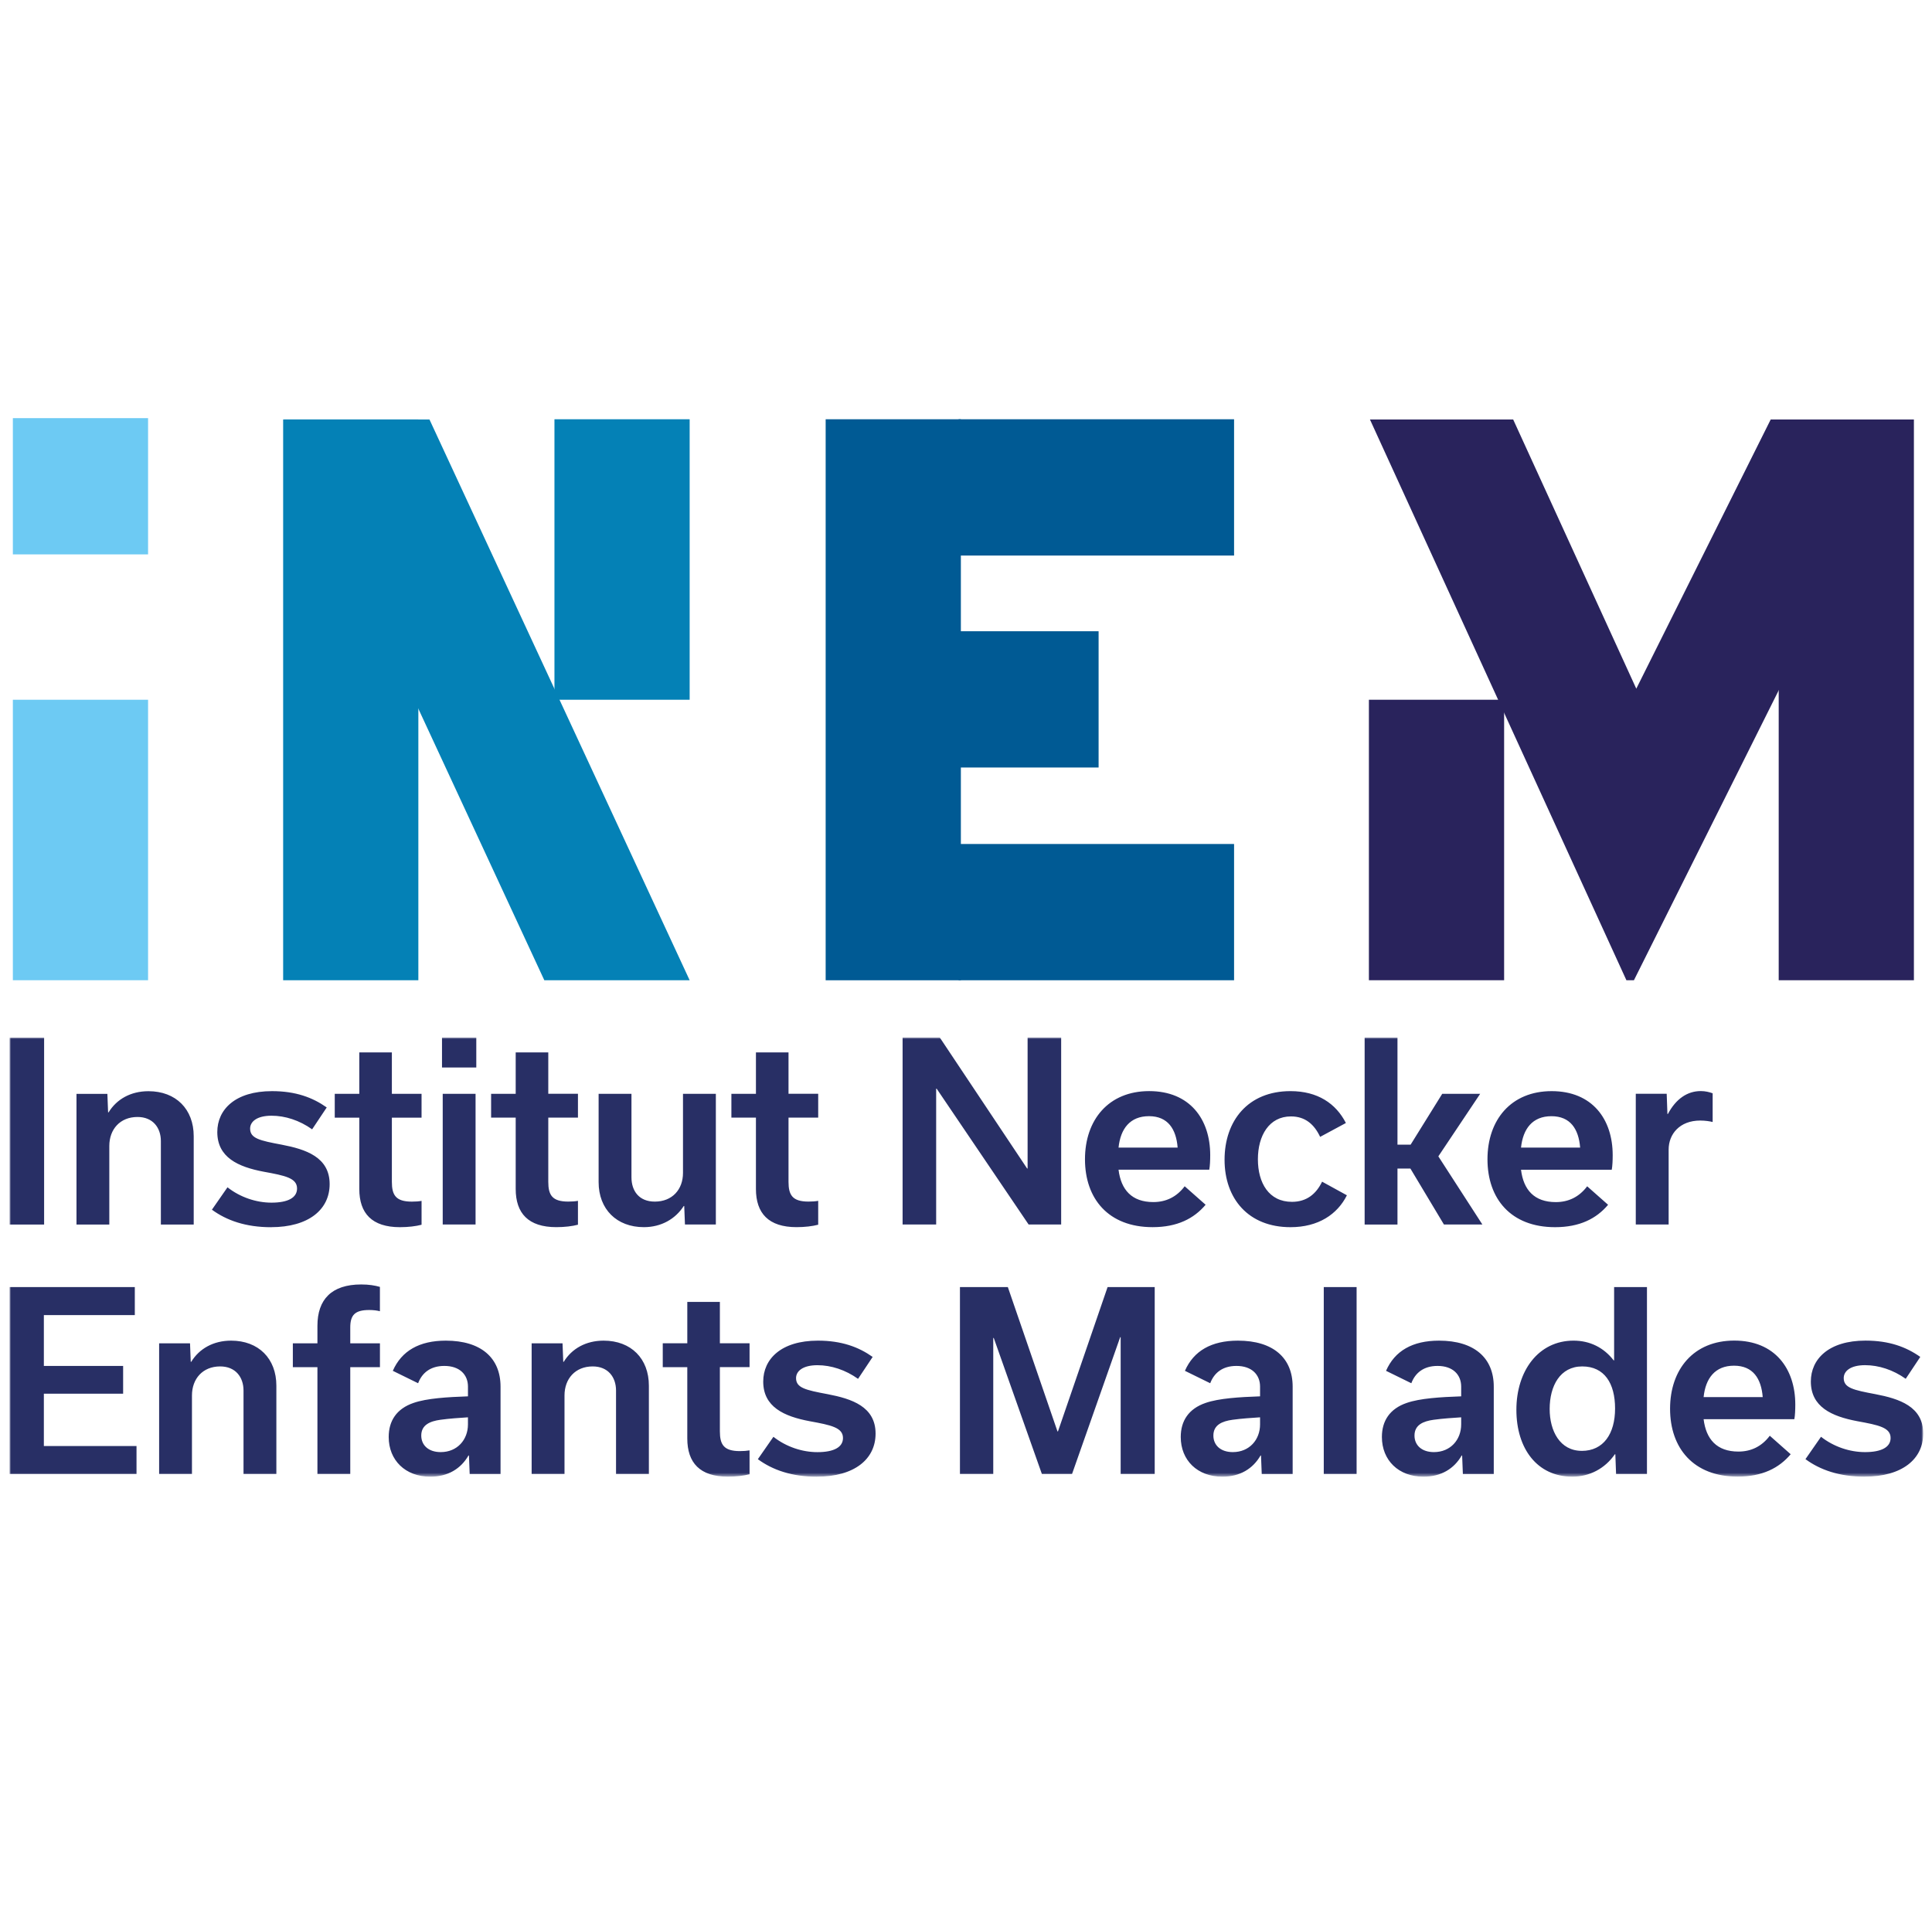
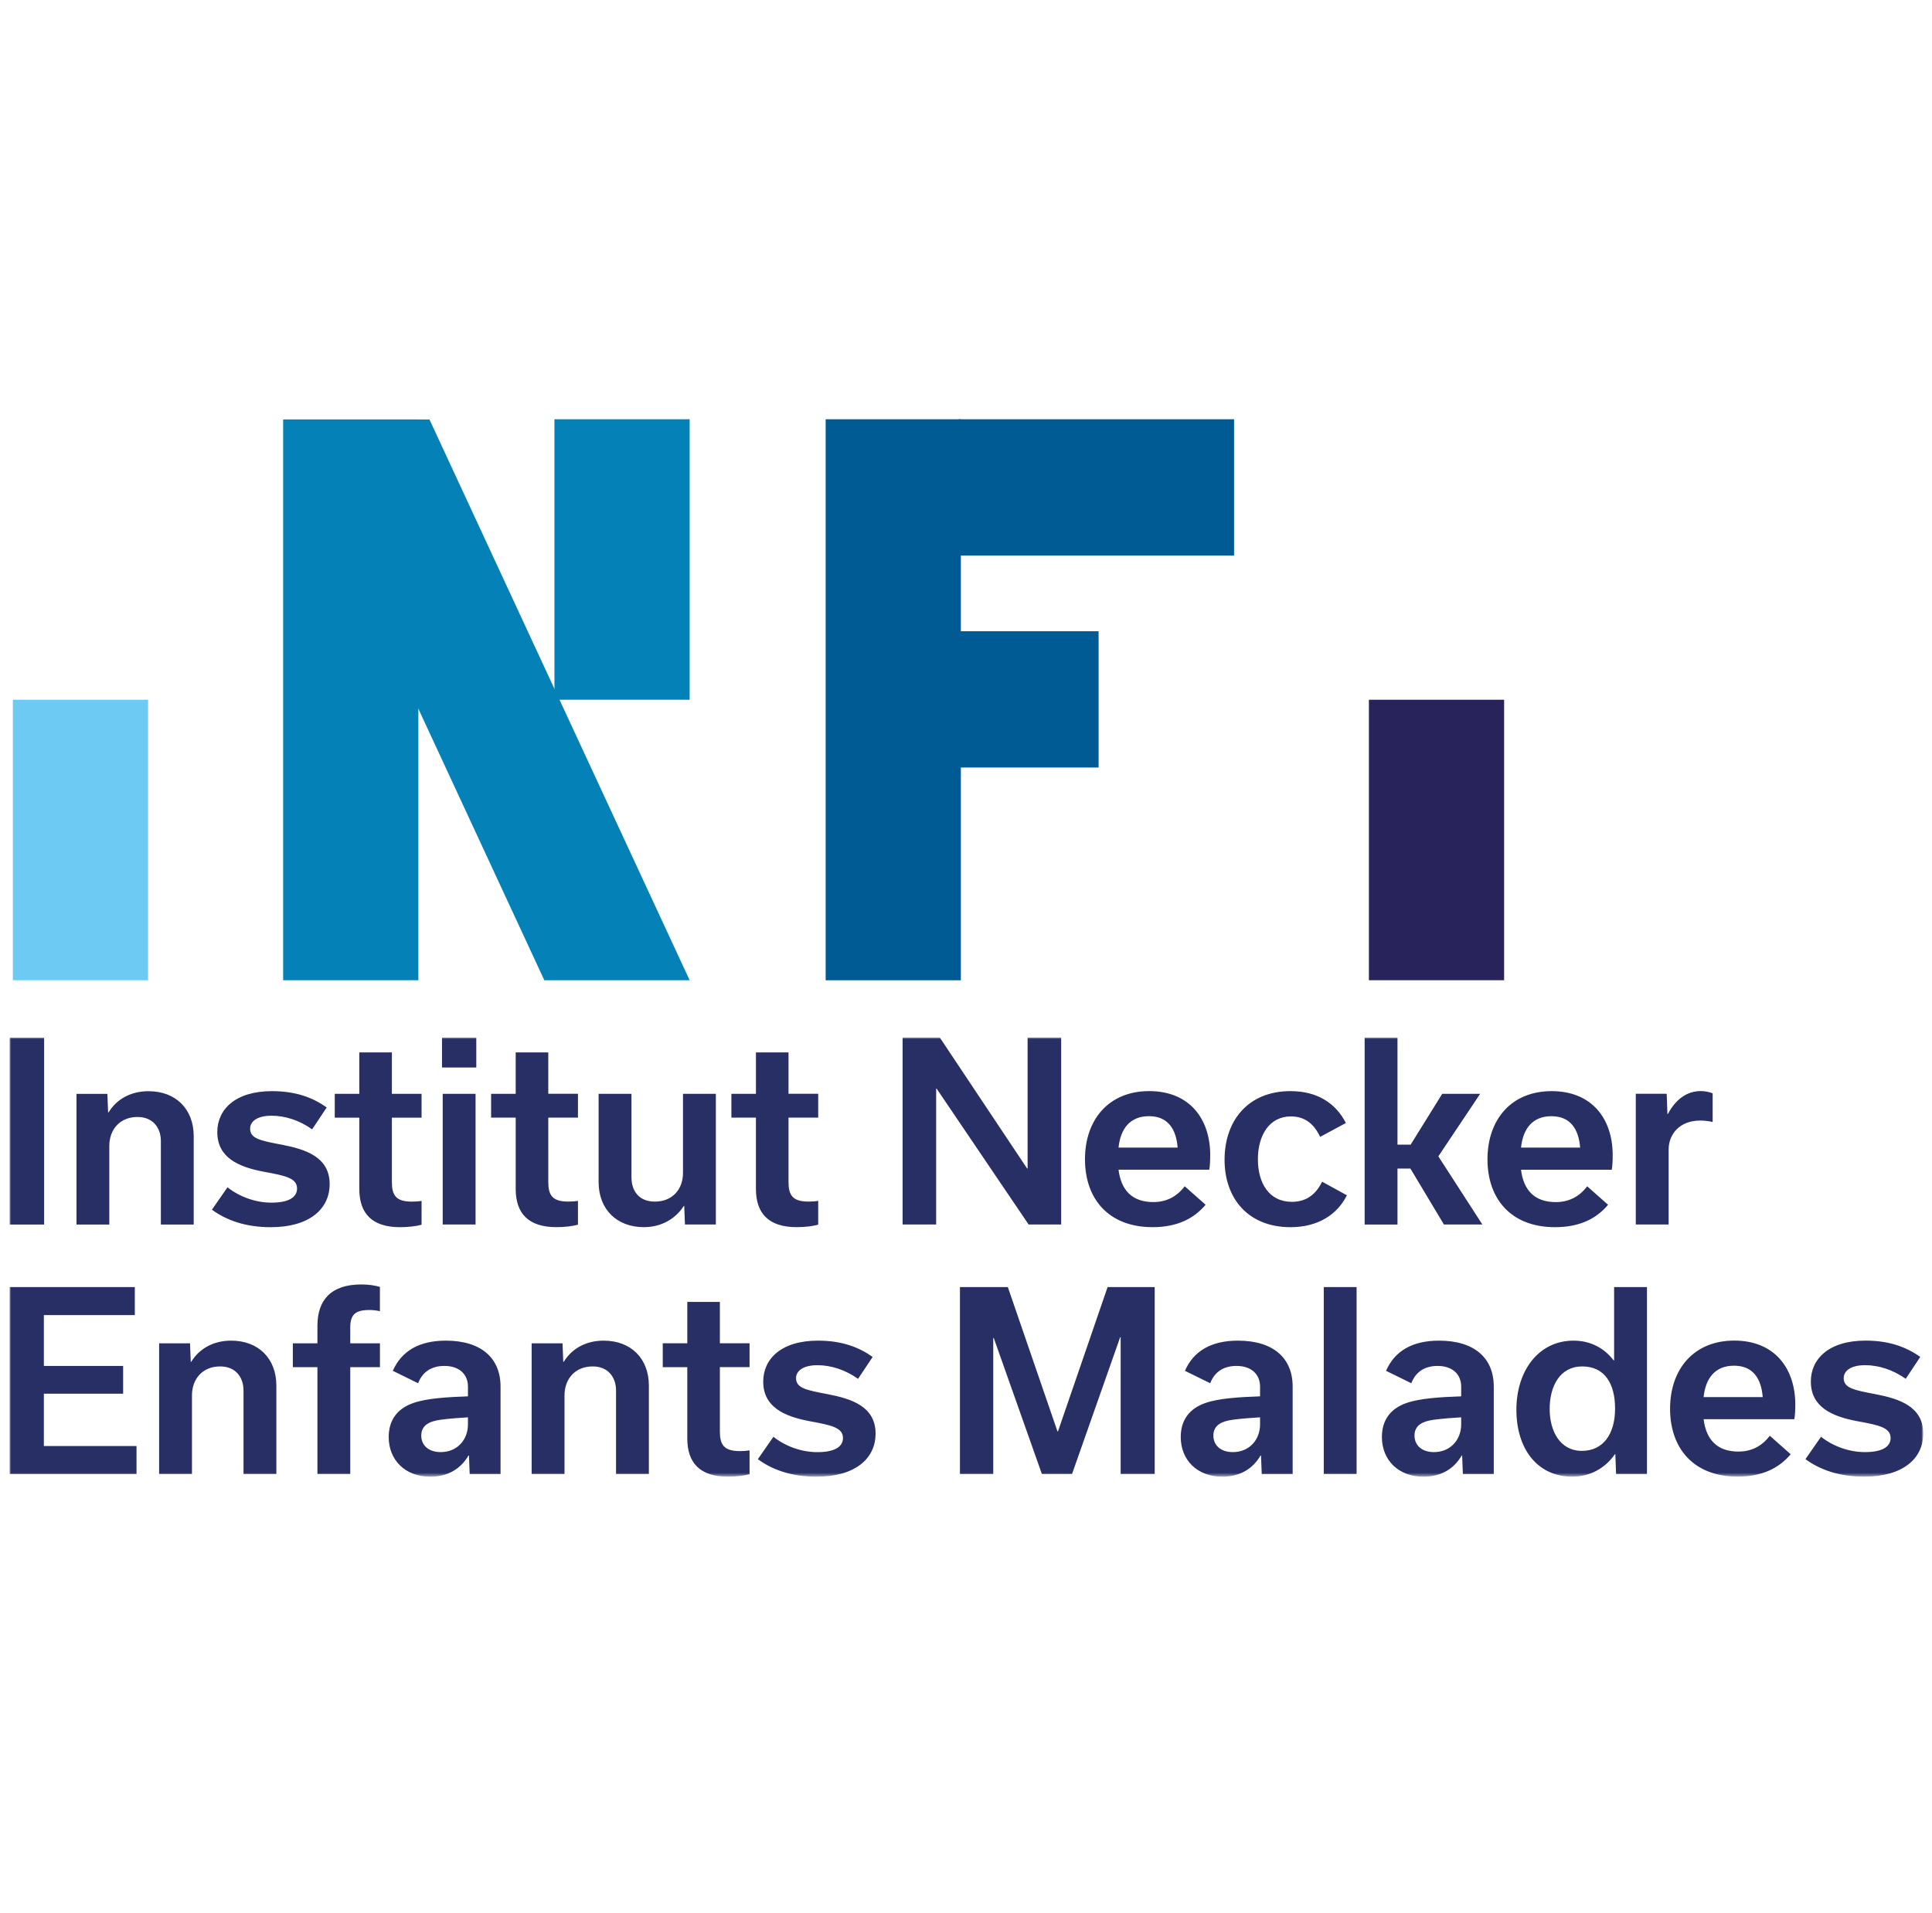
<svg xmlns="http://www.w3.org/2000/svg" version="1.1" id="Calque_1" x="0px" y="0px" width="605.841px" height="600px" viewBox="14.5 -116.152 605.841 600" enable-background="new 14.5 -116.152 605.841 600" xml:space="preserve">
  <g id="Calque_3">
    <path id="Vector_2" fill="#0481B6" d="M230.763,15.352h-42.397v87.977h42.397V15.352z" />
    <path id="Vector_3" fill="#005A94" d="M315.811,15.352h-42.398v175.964h42.398V15.352z" />
    <path id="Vector_4" fill="#0481B6" d="M145.687,15.418h-42.397v175.89h42.397V15.418z" />
    <path id="Vector_5" fill="#6DCAF3" d="M60.932,103.328H18.534v87.976h42.398V103.328z" />
-     <path id="Vector_6" fill="#6DCAF3" d="M60.932,15H18.534v42.736h42.398V15z" />
    <path id="Vector_7" fill="#005A94" d="M401.483,15.352h-86.388v42.74h86.388V15.352z" />
-     <path id="Vector_8" fill="#005A94" d="M401.483,148.571h-86.388v42.74h86.388V148.571z" />
-     <path id="Vector_9" fill="#005A94" d="M359.001,81.843h-43.905v42.74h43.905V81.843z" />
+     <path id="Vector_9" fill="#005A94" d="M359.001,81.843h-43.905v42.74h43.905z" />
    <path id="Vector_10" fill="#0481B6" d="M103.61,15.418h45.562l81.59,175.89h-45.573L103.61,15.418z" />
    <path id="Vector_11" fill="#29235C" d="M486.166,103.328h-42.402v87.976h42.402V103.328z" />
-     <path id="Vector_12" fill="#29235C" d="M614.668,15.525H572.27v175.79h42.398V15.525z" />
-     <path id="Vector_13" fill="#29235C" d="M569.765,15.418l-42.154,84.44l-38.609-84.44h-44.915l60.085,131.4l20.341,44.489h2.358   l22.216-44.489l65.59-131.4H569.765z" />
    <g id="Clip_path_group">
      <defs>
        <filter id="Adobe_OpacityMaskFilter" filterUnits="userSpaceOnUse" x="17.5" y="209.281" width="600.091" height="137.747">
          <feColorMatrix type="matrix" values="1 0 0 0 0  0 1 0 0 0  0 0 1 0 0  0 0 0 1 0" />
        </filter>
      </defs>
      <mask maskUnits="userSpaceOnUse" x="17.5" y="209.281" width="600.091" height="137.747" id="mask0_998_261">
        <g id="clippath" filter="url(#Adobe_OpacityMaskFilter)">
          <path id="Vector_14" fill="#FFFFFF" d="M698.901-70.479H-66.253v496.914h765.154V-70.479z" />
        </g>
      </mask>
      <g mask="url(#mask0_998_261)">
        <g id="Group">
          <path id="Vector_15" fill="#282F65" d="M599.217,347.005c11.746,0,18.374-5.494,18.374-13.51      c0-8.472-7.468-10.919-15.021-12.365c-6.946-1.299-9.911-1.979-9.911-5.041c0-2.204,2.137-4.046,6.704-4.046      c4.269,0,8.772,1.457,12.738,4.272l4.565-6.866c-4.427-3.126-9.764-5.112-17.163-5.112c-11.584,0-17.153,5.808-17.153,12.826      c0,7.95,6.479,10.927,14.565,12.449c6.708,1.225,10.444,1.982,10.444,5.268c0,2.903-2.9,4.431-8.013,4.431      c-4.808,0-9.832-1.686-13.807-4.81l-4.878,7.018c4.571,3.357,10.598,5.494,18.53,5.494 M569.466,334.188      c-2.52,3.356-5.872,4.956-9.835,4.956c-6.79,0-10.141-3.895-10.908-10.151h28.45c0.227-1.142,0.299-3.056,0.299-4.583      c0-11.297-6.415-20.079-19.138-20.079c-12.738,0-20.13,9.009-20.13,21.376c0,12.355,7.31,21.29,21.196,21.29      c7.716,0,12.975-2.67,16.625-7.017l-6.56-5.808V334.188z M548.723,322.051c0.605-5.88,3.585-9.846,9.535-9.846      c5.958,0,8.542,4.05,8.999,9.846H548.723z M510.518,338.918c-6.862,0-10.071-6.265-10.071-13.127      c0-7.253,3.281-13.357,10.212-13.357c6.938,0,10.299,5.272,10.299,13.213s-3.667,13.279-10.439,13.279 M507.547,347.013      c5.413,0,10.212-2.516,13.338-7.021h0.158l0.229,6.188h9.687v-58.63h-10.3v22.98h-0.148c-3.054-3.966-7.401-6.183-12.578-6.183      c-10.982,0-17.921,9.464-17.921,21.677C490.007,338.248,496.566,347.013,507.547,347.013z M464.157,339.311      c-3.89,0-6.095-2.209-6.095-5.187c0-3.357,2.737-4.504,6.017-4.957c2.747-0.383,6.188-0.613,8.62-0.768v2.215      C472.699,335.428,469.346,339.311,464.157,339.311z M482.918,346.181v-27.404c0-9.013-6.099-14.428-17.161-14.428      c-8.317,0-13.883,3.203-16.621,9.464l7.933,3.894c1.211-3.208,3.815-5.429,8.231-5.429c4.806,0,7.399,2.75,7.399,6.485v3.055      c-6.478,0.229-12.885,0.608-17.078,2.067c-5.331,1.826-7.782,5.647-7.782,10.688c0,7.252,5.191,12.447,13.041,12.447      c5.572,0,9.606-2.52,11.974-6.64h0.148l0.23,5.804h9.693L482.918,346.181z M439.907,287.551h-10.296v58.63h10.296V287.551z       M401.091,339.311c-3.889,0-6.095-2.209-6.095-5.187c0-3.357,2.739-4.504,6.019-4.957c2.745-0.383,6.188-0.613,8.619-0.768      v2.215C409.634,335.428,406.281,339.311,401.091,339.311z M419.854,346.181v-27.404c0-9.013-6.101-14.428-17.164-14.428      c-8.314,0-13.88,3.203-16.62,9.464l7.933,3.894c1.217-3.208,3.81-5.429,8.232-5.429c4.807,0,7.399,2.75,7.399,6.485v3.055      c-6.479,0.229-12.885,0.608-17.085,2.067c-5.331,1.826-7.788,5.647-7.788,10.688c0,7.252,5.19,12.447,13.047,12.447      c5.562,0,9.597-2.52,11.971-6.64h0.15l0.23,5.804h9.694V346.181z M361.819,287.551l-15.559,45.269h-0.152l-15.567-45.269      h-15.018v58.63h10.445v-42.668h0.158l15.094,42.668h9.451l15.094-42.906h0.154v42.906h10.678v-58.63h-14.794H361.819z       M270.687,347.013c11.744,0,18.378-5.494,18.378-13.51c0-8.472-7.47-10.919-15.023-12.363c-6.942-1.297-9.914-1.98-9.914-5.043      c0-2.204,2.139-4.046,6.71-4.046c4.272,0,8.771,1.459,12.734,4.28l4.579-6.874c-4.425-3.126-9.762-5.108-17.161-5.108      c-11.59,0-17.156,5.804-17.156,12.832c0,7.94,6.478,10.917,14.568,12.439c6.708,1.225,10.442,1.988,10.442,5.268      c0,2.903-2.9,4.435-8.007,4.435c-4.812,0-9.837-1.688-13.807-4.813l-4.88,7.021c4.577,3.357,10.596,5.498,18.528,5.498       M222.324,312.672h7.698v22.361c0,7.634,3.963,11.979,12.734,11.979c2.59,0,5.034-0.303,6.792-0.764v-7.479      c-0.836,0.148-1.906,0.227-3.052,0.227c-5.035,0-6.255-2.061-6.255-6.185V312.66h9.307v-7.479h-9.307v-12.979h-10.216v12.979      h-7.696v7.479v0.012H222.324z M181.218,346.181h10.301v-24.654c0-5.195,3.352-9.093,8.841-9.093c4.81,0,7.317,3.356,7.317,7.562      v26.186h10.299v-27.717c0-8.466-5.563-14.115-14.188-14.115c-5.571,0-9.988,2.516-12.506,6.636h-0.154l-0.229-5.8h-9.686v40.996      H181.218z M152.7,339.311c-3.887,0-6.101-2.209-6.101-5.187c0-3.357,2.747-4.504,6.026-4.957      c2.746-0.383,6.179-0.613,8.616-0.768v2.215C161.246,335.428,157.891,339.311,152.7,339.311z M171.461,346.181v-27.404      c0-9.013-6.101-14.428-17.159-14.428c-8.314,0-13.876,3.203-16.623,9.464l7.934,3.894c1.216-3.208,3.817-5.429,8.234-5.429      c4.81,0,7.399,2.75,7.399,6.485v3.055c-6.481,0.229-12.888,0.608-17.078,2.067c-5.336,1.826-7.778,5.647-7.778,10.688      c0,7.252,5.189,12.447,13.04,12.447c5.563,0,9.607-2.52,11.969-6.64h0.158l0.227,5.804h9.688L171.461,346.181z M114.037,346.181      h10.299v-33.509h9.307v-7.479h-9.307v-4.96c0-3.895,1.444-5.493,5.944-5.493c1.298,0,2.514,0.154,3.354,0.389v-7.638      c-1.603-0.457-3.438-0.764-5.869-0.764c-9.307,0-13.725,4.729-13.725,12.973v5.493h-7.709v7.479h7.709v33.509H114.037z       M64.397,346.181h10.299v-24.654c0-5.195,3.355-9.093,8.842-9.093c4.807,0,7.325,3.356,7.325,7.562v26.186h10.299v-27.717      c0-8.466-5.563-14.115-14.187-14.115c-5.562,0-9.988,2.516-12.507,6.636h-0.154l-0.226-5.8h-9.688v40.996H64.397z       M57.309,346.181v-8.78H28.254v-16.415H53.11v-8.7H28.254V296.33h28.521v-8.779H17.5v58.63H57.309z" />
          <path id="Vector_16" fill="#282F65" d="M527.456,267.921h10.3v-23.512c0-4.814,3.433-9.093,9.916-9.093      c1.527,0,3.049,0.234,3.886,0.457v-9.007c-1.062-0.385-2.294-0.695-3.733-0.695c-4.19,0-7.782,2.439-10.299,7.177h-0.152      l-0.227-6.329h-9.694v41.002H527.456z M512.208,255.94c-2.519,3.353-5.872,4.956-9.838,4.956c-6.79,0-10.139-3.89-10.906-10.154      h28.452c0.225-1.143,0.295-3.057,0.295-4.576c0-11.297-6.407-20.075-19.142-20.075s-20.122,9.009-20.122,21.372      s7.31,21.298,21.196,21.298c7.698,0,12.965-2.674,16.624-7.024l-6.56-5.804V255.94L512.208,255.94z M491.464,243.8      c0.615-5.883,3.583-9.849,9.533-9.849c5.956,0,8.546,4.052,9.007,9.849H491.464z M467.291,267.921h12.054l-13.807-21.376      l13.115-19.612h-11.899l-9.912,15.953h-4.12v-33.589h-10.296v58.632h10.296v-17.562h4.052l10.521,17.562v-0.008H467.291z       M419.17,268.761c8.768,0,14.711-4.053,17.694-10.001l-7.778-4.272c-1.833,3.808-4.808,6.325-9.451,6.325      c-7.247,0-10.681-5.946-10.681-13.354c0-7.409,3.508-13.439,10.366-13.439c4.503,0,7.317,2.518,9.154,6.415l8.075-4.351      c-3.126-6.106-8.838-9.997-17.38-9.997c-13.342,0-20.667,9.319-20.667,21.524C398.503,259.818,405.971,268.761,419.17,268.761z       M385.997,255.929c-2.521,3.356-5.872,4.956-9.838,4.956c-6.786,0-10.14-3.894-10.903-10.15h28.447      c0.227-1.146,0.299-3.059,0.299-4.576c0-11.297-6.405-20.079-19.144-20.079c-12.727,0-20.128,9.009-20.128,21.376      c0,12.363,7.323,21.298,21.206,21.298c7.701,0,12.957-2.678,16.62-7.028l-6.56-5.8V255.929z M365.256,243.792      c0.611-5.883,3.576-9.849,9.538-9.849c5.948,0,8.537,4.052,8.99,9.849H365.256z M336.737,209.281v41.07h-0.152l-27.377-41.07      h-11.67v58.632h10.525v-42.598h0.154l28.834,42.598h10.211v-58.632H336.737z M243.849,234.404h7.698v22.368      c0,7.633,3.962,11.98,12.734,11.98c2.589,0,5.032-0.295,6.792-0.764v-7.485c-0.836,0.154-1.906,0.23-3.055,0.23      c-5.032,0-6.253-2.061-6.253-6.183V234.4h9.308v-7.481h-9.308V213.95h-10.215v12.979h-7.698v7.476H243.849z M238.969,226.925      h-10.294v24.807c0,5.199-3.354,9.007-8.844,9.007c-4.953,0-7.315-3.352-7.315-7.634v-26.18h-10.3v27.707      c0,8.474,5.646,14.121,14.186,14.121c5.489,0,9.915-2.594,12.51-6.636h0.15l0.229,5.804h9.687v-40.996H238.969z       M168.503,234.404h7.711v22.368c0,7.633,3.963,11.98,12.734,11.98c2.59,0,5.033-0.295,6.788-0.764v-7.485      c-0.835,0.154-1.907,0.23-3.054,0.23c-5.032,0-6.251-2.061-6.251-6.183V234.4h9.305v-7.481h-9.305V213.95h-10.218v12.979h-7.711      V234.404z M163.628,226.925h-10.299v40.996h10.299V226.925z M153.103,218.68h10.754v-9.391h-10.754V218.68z M119.472,234.412      h7.698v22.372c0,7.629,3.962,11.977,12.735,11.977c2.589,0,5.032-0.295,6.789-0.764v-7.485c-0.838,0.162-1.91,0.234-3.056,0.234      c-5.034,0-6.255-2.062-6.255-6.187v-20.151h9.307v-7.479h-9.307V213.95H127.17v12.979h-7.698V234.412z M99.496,268.761      c11.742,0,18.375-5.493,18.375-13.512c0-8.466-7.469-10.912-15.021-12.363c-6.944-1.297-9.916-1.979-9.916-5.04      c0-2.205,2.135-4.047,6.709-4.047c4.274,0,8.773,1.445,12.735,4.272l4.579-6.865c-4.426-3.135-9.762-5.115-17.157-5.115      c-11.588,0-17.159,5.8-17.159,12.828c0,7.95,6.48,10.923,14.567,12.449c6.709,1.219,10.442,1.982,10.442,5.264      c0,2.903-2.897,4.435-8.008,4.435c-4.804,0-9.83-1.686-13.806-4.815l-4.881,7.024c4.584,3.356,10.597,5.493,18.535,5.493       M38.477,267.937h10.3v-24.654c0-5.195,3.354-9.089,8.844-9.089c4.804,0,7.325,3.361,7.325,7.562v26.182h10.297v-27.713      c0-8.47-5.572-14.115-14.187-14.115c-5.57,0-9.987,2.512-12.507,6.64h-0.151l-0.228-5.808h-9.685v40.996H38.477z       M28.333,209.307H17.5v58.63h10.833V209.307z" />
        </g>
      </g>
    </g>
  </g>
</svg>